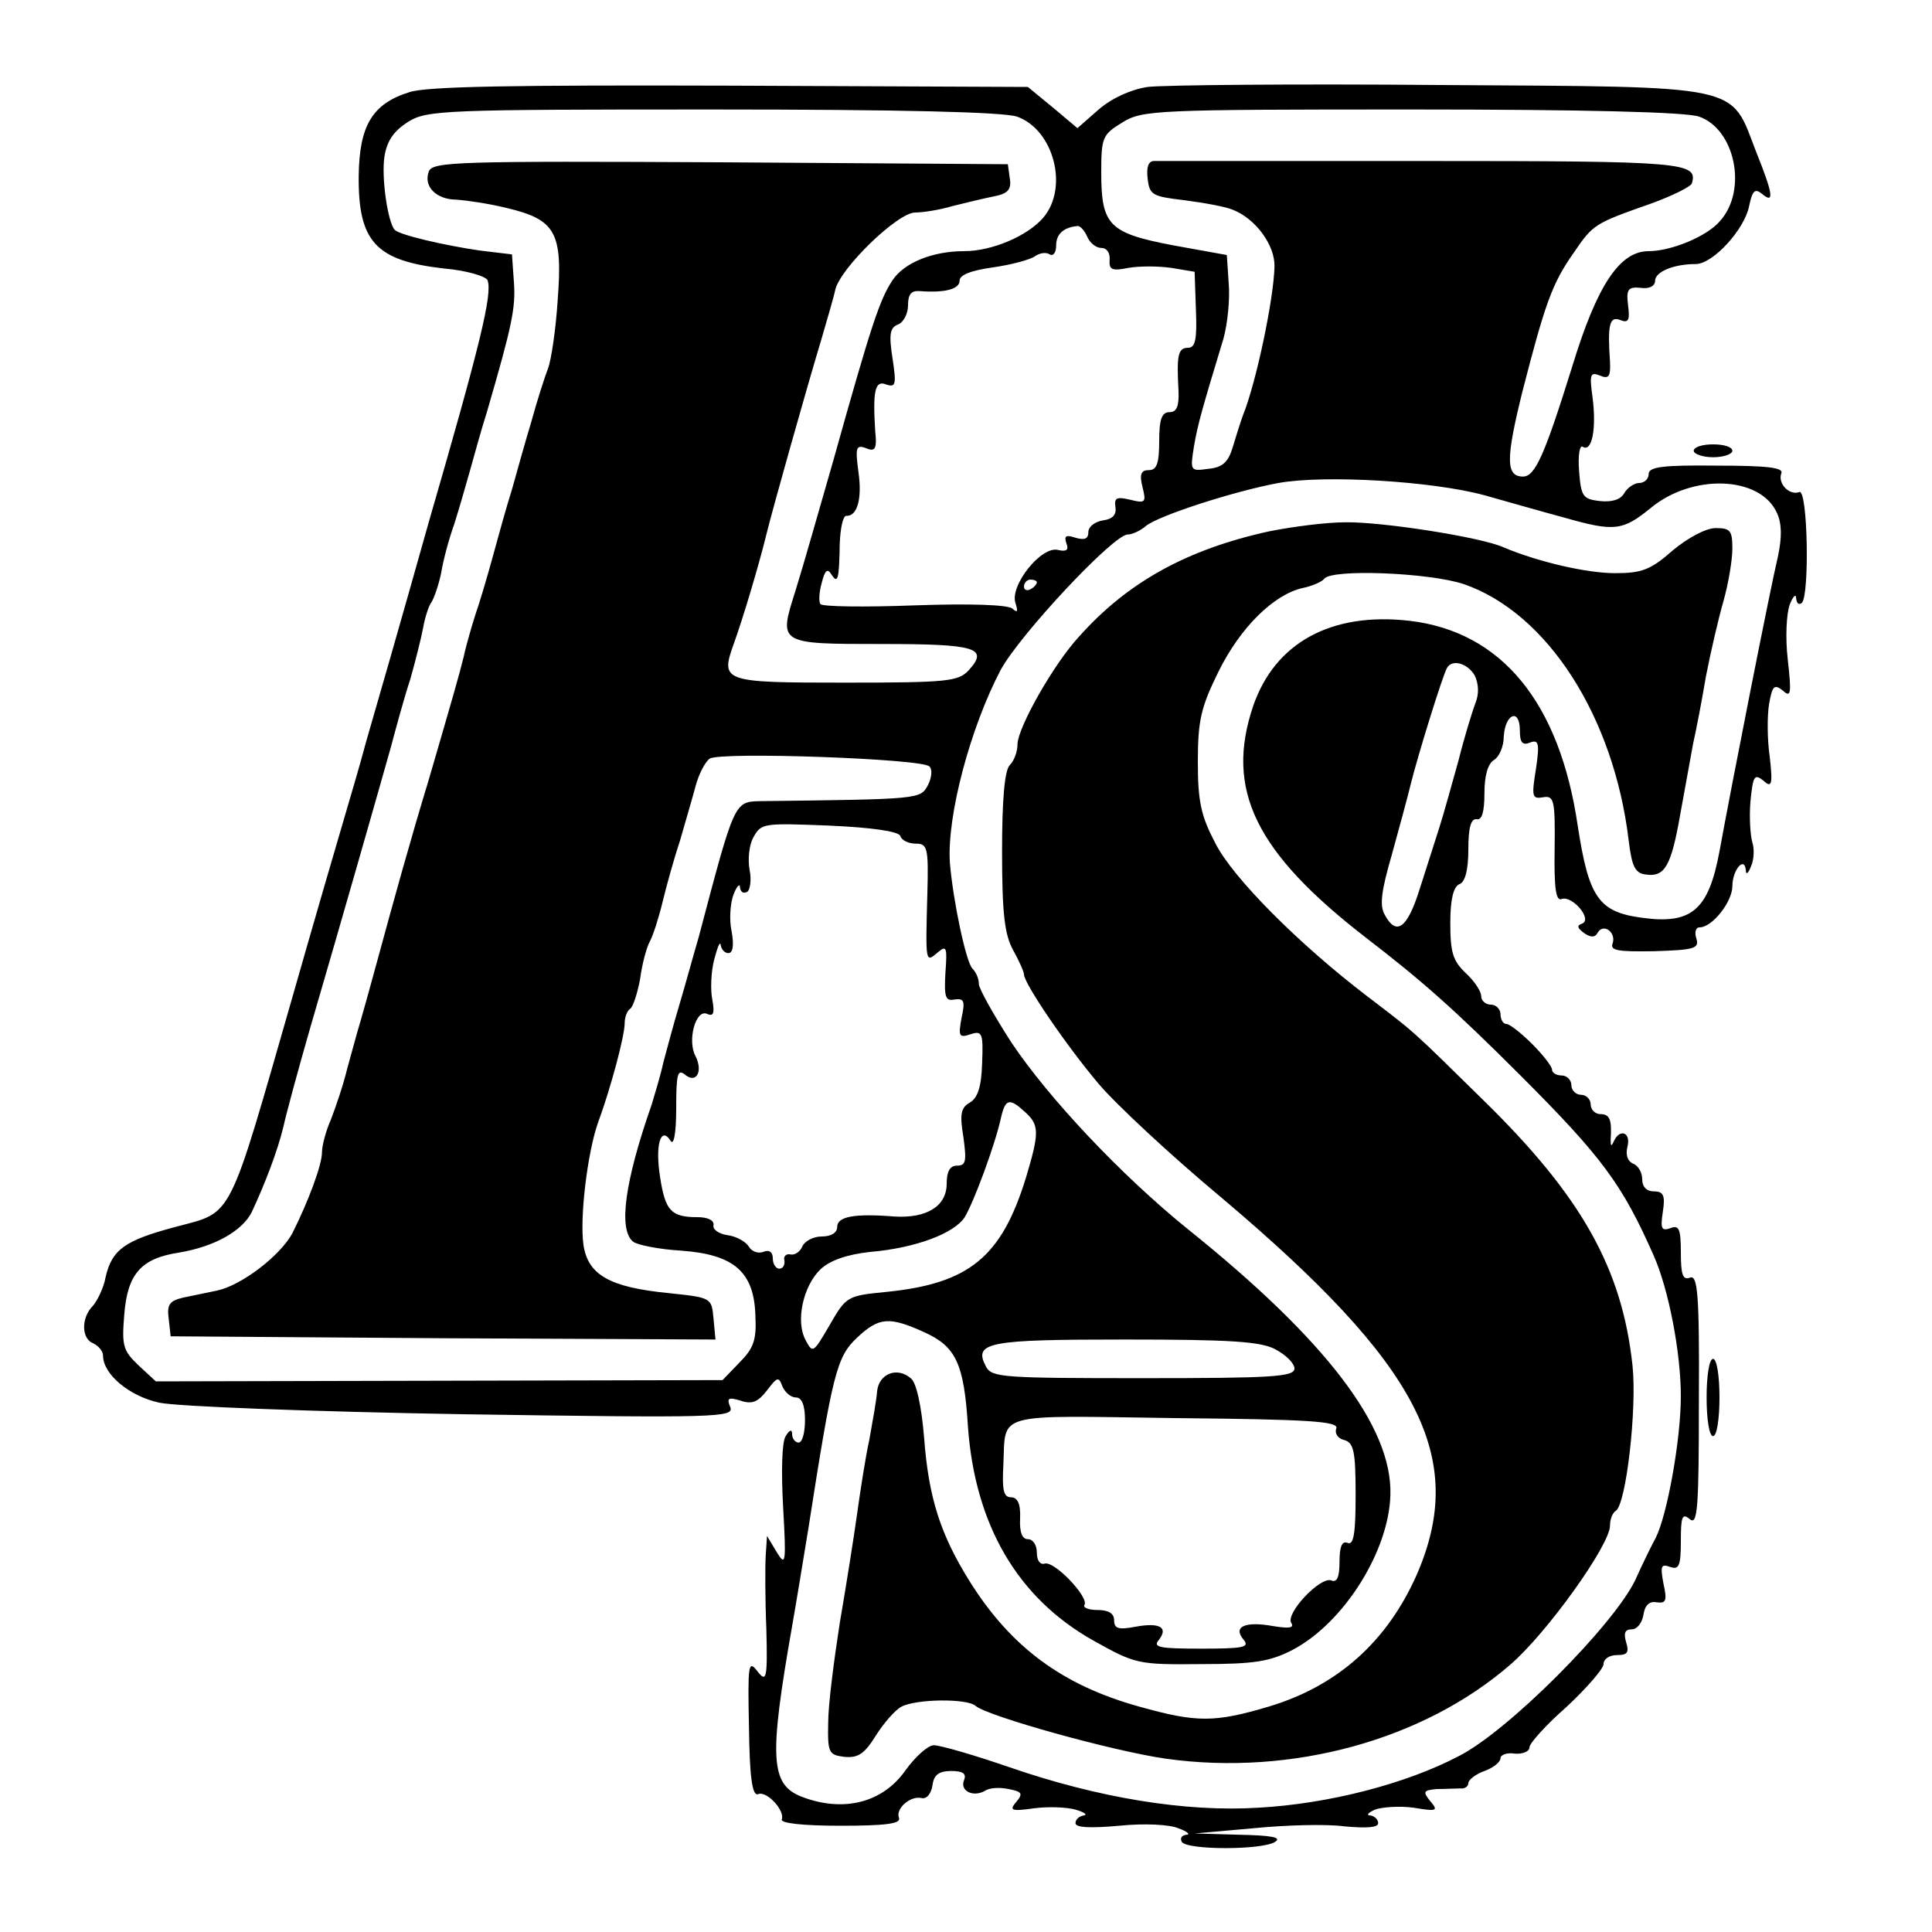
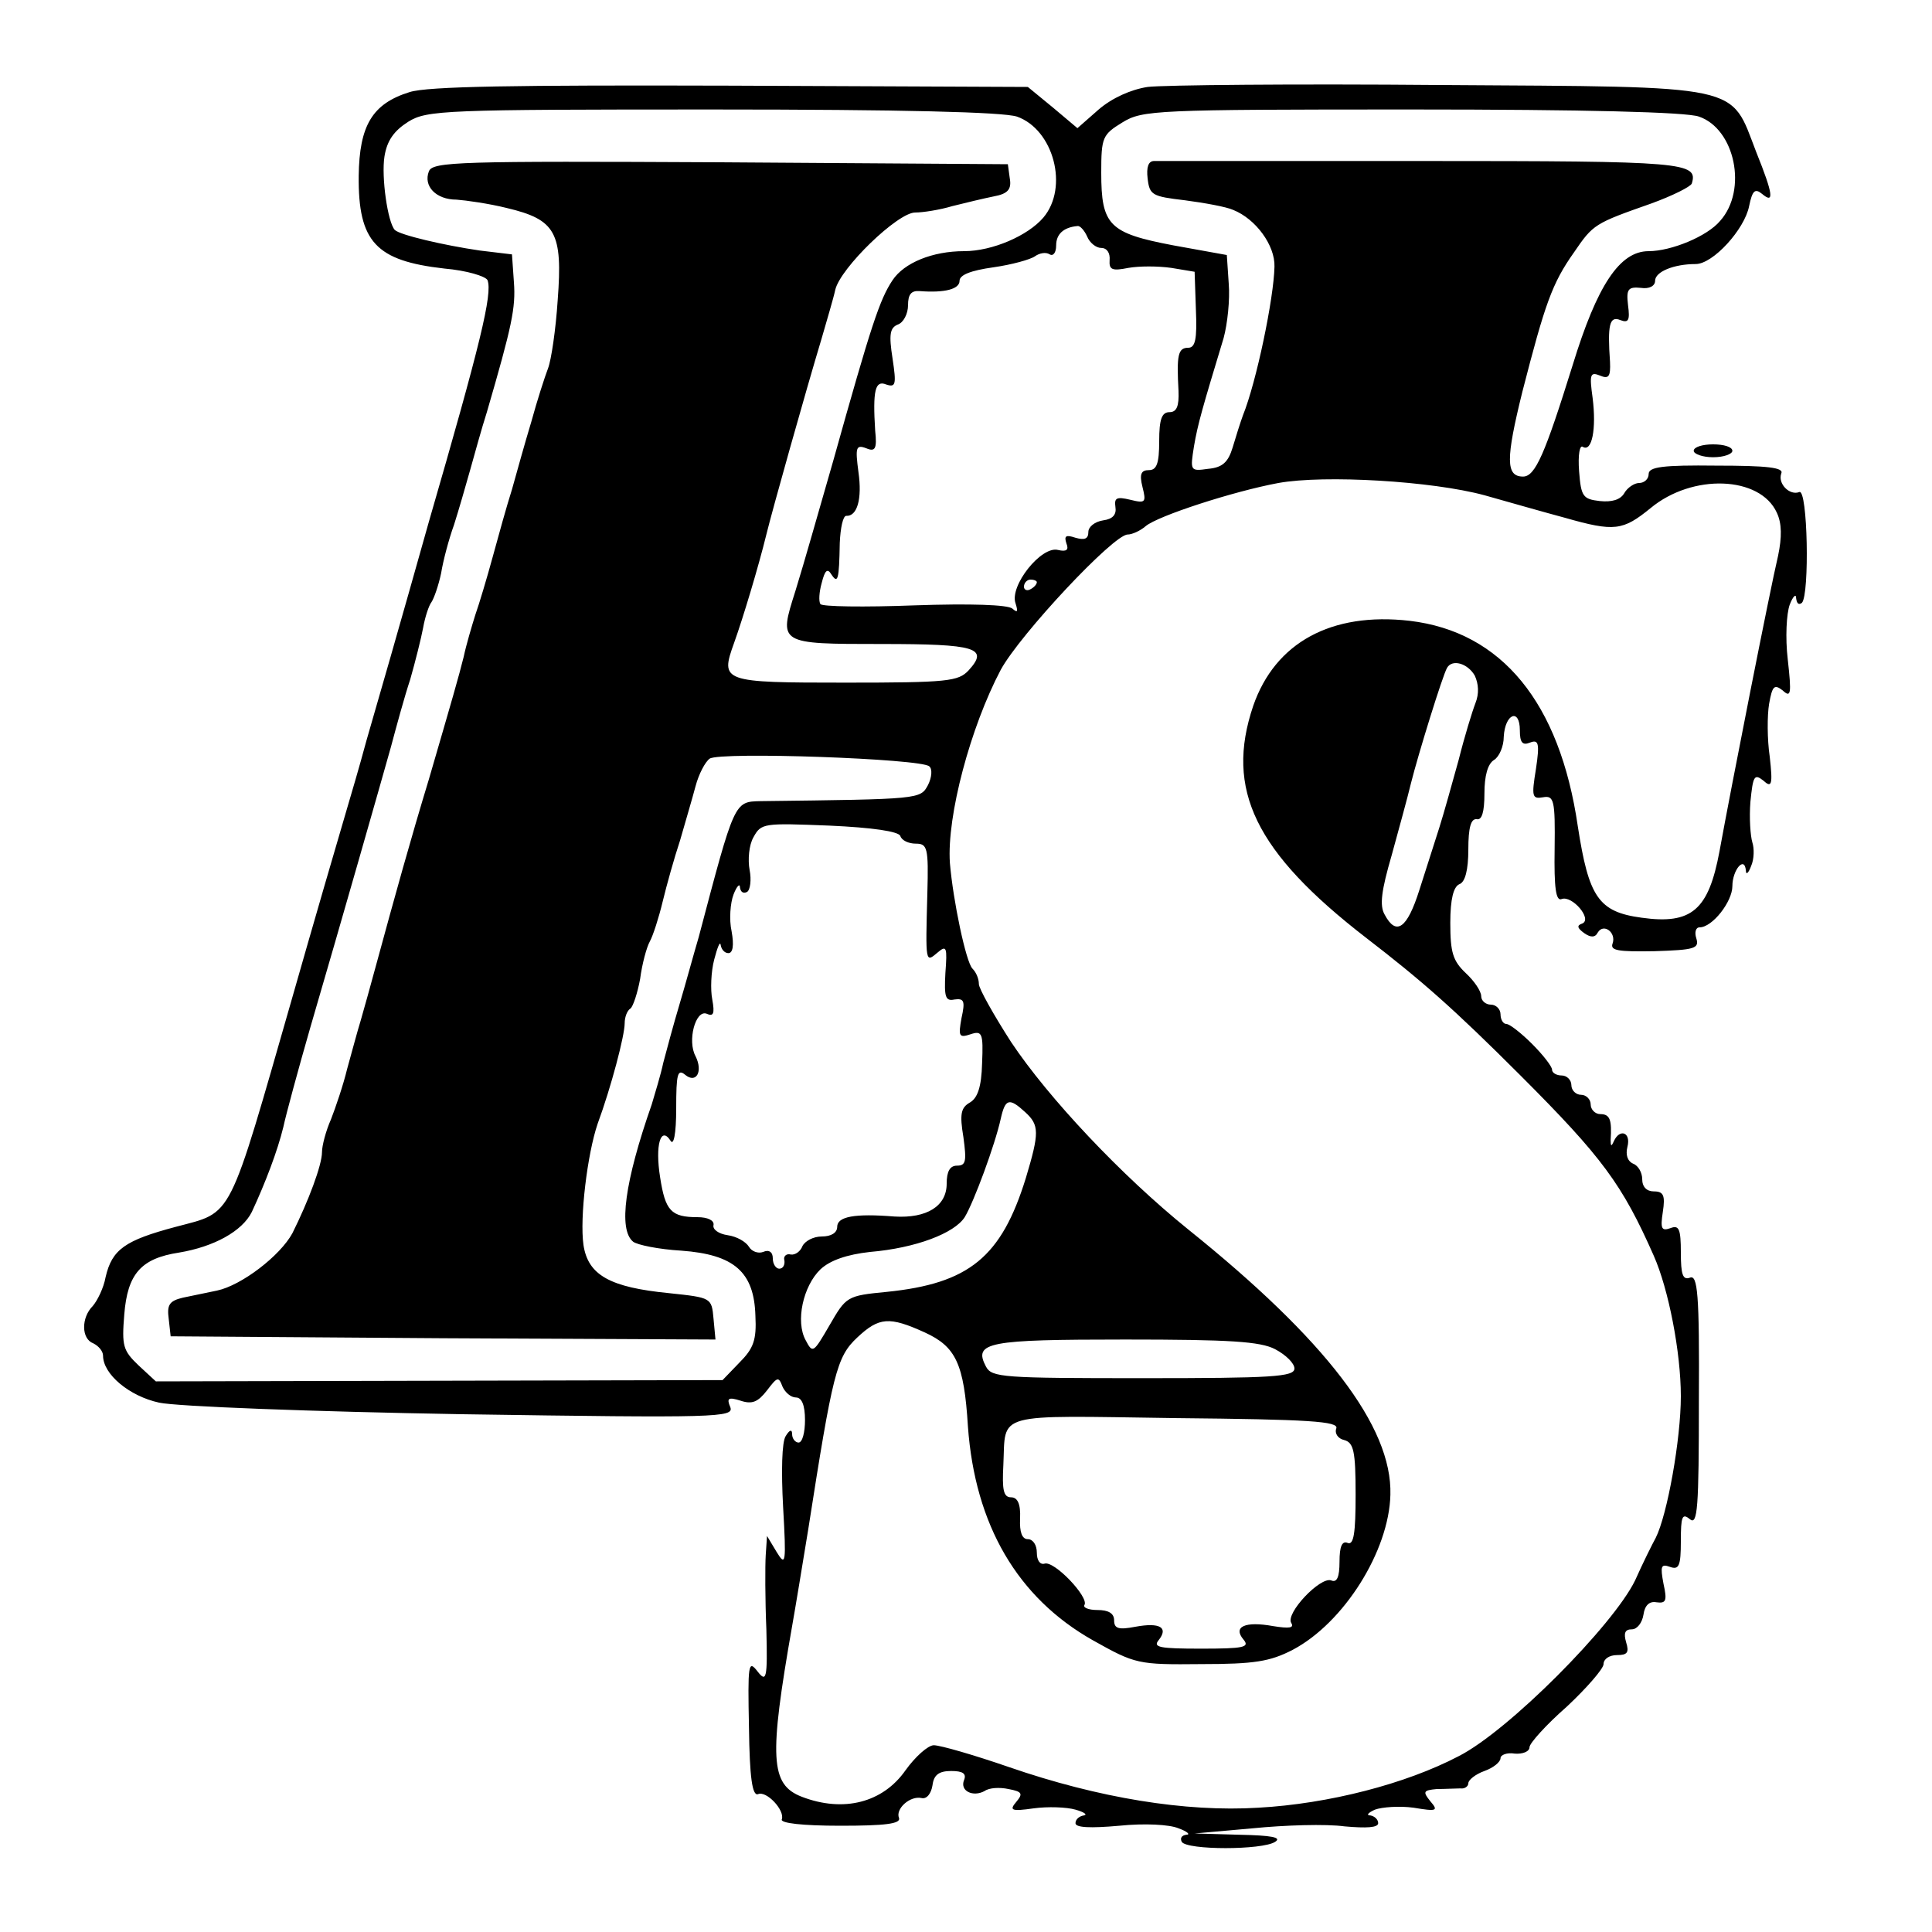
<svg xmlns="http://www.w3.org/2000/svg" version="1.0" width="300pt" height="300pt" viewBox="0 0 300 300" preserveAspectRatio="xMidYMid meet">
  <g transform="translate(0,300) scale(0.1,-0.1)" fill="#000000" stroke="none">
-     <path d="M636 2857 c-58 -18 -78 -52 -79 -130 -1 -103 27 -132 133 -144 35 -3 64 -12 67 -18 8 -21 -11 -99 -91 -375 -41 -146 -85 -299 -97 -340 -11 -41 -25 -88 -30 -105 -9 -30 -57 -195 -84 -290 -102 -355 -92 -336 -182 -360 -79 -21 -99 -35 -109 -78 -3 -17 -13 -37 -20 -45 -18 -18 -18 -51 1 -58 8 -4 15 -12 15 -19 0 -29 41 -63 87 -73 27 -6 238 -14 471 -18 397 -6 422 -5 416 11 -6 14 -3 16 16 10 18 -6 27 -2 41 16 16 21 18 22 24 6 4 -9 13 -17 21 -17 9 0 14 -12 14 -35 0 -19 -4 -35 -10 -35 -5 0 -10 6 -10 13 0 8 -4 7 -10 -3 -6 -9 -7 -55 -4 -110 5 -88 4 -93 -10 -70 l-15 25 -2 -30 c-1 -16 -1 -68 1 -115 2 -78 0 -83 -14 -65 -14 18 -15 11 -13 -88 1 -76 5 -106 14 -103 13 6 42 -25 37 -39 -3 -6 32 -10 91 -10 69 0 94 3 91 12 -6 14 17 35 35 31 8 -2 15 7 17 20 2 16 10 22 29 22 18 0 24 -4 20 -14 -7 -17 14 -27 32 -17 7 5 23 6 37 3 21 -4 23 -7 12 -20 -11 -13 -8 -15 27 -10 22 3 51 2 65 -2 14 -4 19 -8 13 -9 -7 -1 -13 -6 -13 -12 0 -7 23 -8 68 -4 39 4 78 2 92 -4 14 -5 19 -10 12 -10 -7 -1 -10 -5 -7 -11 8 -13 125 -13 145 0 11 7 -6 10 -55 11 l-70 2 90 8 c50 5 114 7 143 3 34 -3 52 -2 52 5 0 6 -6 11 -12 12 -7 0 -4 4 7 9 11 4 38 6 60 3 36 -6 39 -5 26 10 -12 15 -11 17 10 19 13 0 30 1 37 1 6 -1 12 3 12 8 0 5 11 14 25 19 14 5 25 14 25 20 0 5 10 9 22 7 12 -1 23 3 23 10 0 6 26 35 58 63 31 29 57 59 57 66 0 8 9 14 21 14 16 0 19 4 14 20 -4 14 -2 20 9 20 8 0 16 10 18 23 2 14 9 21 20 19 15 -2 17 2 11 29 -5 27 -4 31 10 26 14 -5 17 1 17 40 0 38 2 44 14 34 12 -10 14 17 14 184 1 167 -2 196 -14 191 -11 -4 -14 5 -14 39 0 37 -3 43 -16 38 -14 -5 -16 -1 -12 25 4 26 1 32 -14 32 -11 0 -18 7 -18 19 0 10 -6 21 -14 24 -9 4 -12 14 -9 26 6 23 -12 29 -21 9 -4 -9 -5 -8 -5 2 2 31 -1 40 -16 40 -8 0 -15 7 -15 15 0 8 -7 15 -15 15 -8 0 -15 7 -15 15 0 8 -7 15 -15 15 -8 0 -15 4 -15 9 0 5 -14 23 -31 40 -17 17 -35 31 -40 31 -5 0 -9 7 -9 15 0 8 -7 15 -15 15 -8 0 -15 6 -15 13 0 8 -11 24 -24 36 -20 19 -24 32 -24 78 0 37 5 56 14 60 9 3 14 22 14 54 0 34 4 48 13 47 8 -2 12 11 12 40 0 27 5 46 15 52 8 5 15 21 15 36 2 36 25 45 25 10 0 -19 4 -24 16 -19 13 5 15 -1 9 -41 -7 -43 -6 -47 11 -44 17 3 19 -4 18 -80 -1 -61 2 -82 11 -78 16 6 48 -31 32 -38 -9 -3 -8 -7 3 -15 10 -7 17 -7 21 1 9 15 29 0 23 -17 -4 -11 8 -13 65 -12 62 2 70 4 65 20 -3 9 -1 17 5 17 20 0 51 40 51 64 0 25 19 48 21 24 0 -7 4 -4 8 7 5 11 5 28 2 37 -3 10 -5 38 -3 63 4 40 6 44 20 33 13 -12 15 -7 10 37 -4 27 -4 64 -1 82 5 28 8 31 21 21 13 -12 14 -6 8 48 -4 34 -2 71 3 85 5 13 10 18 10 10 1 -8 4 -11 9 -7 12 13 9 177 -4 172 -15 -6 -34 13 -28 29 4 9 -22 12 -101 12 -83 1 -105 -2 -105 -13 0 -8 -7 -14 -15 -14 -7 0 -18 -7 -23 -16 -6 -10 -19 -14 -38 -12 -26 3 -29 7 -32 46 -2 26 1 42 6 38 14 -8 21 28 15 76 -5 36 -4 41 11 35 14 -6 17 -2 16 21 -4 57 -1 72 16 65 13 -5 15 0 12 23 -3 25 0 29 20 27 13 -2 22 3 22 11 0 14 29 26 63 26 27 0 76 54 83 90 5 24 9 28 20 19 19 -16 18 -2 -9 65 -41 106 -15 101 -490 104 -227 2 -431 0 -455 -3 -26 -4 -55 -17 -76 -35 l-33 -29 -38 32 -39 32 -461 2 c-335 1 -471 -1 -499 -10z m943 -38 c57 -20 81 -110 41 -157 -24 -28 -79 -52 -123 -52 -49 0 -93 -18 -111 -45 -20 -30 -33 -69 -92 -280 -28 -97 -43 -151 -59 -203 -26 -82 -27 -82 134 -82 147 0 167 -6 135 -41 -16 -17 -32 -19 -191 -19 -192 0 -195 1 -173 62 14 39 38 119 50 168 9 37 61 222 86 305 8 28 18 61 21 75 8 34 97 120 124 120 12 0 38 4 58 10 20 5 49 12 64 15 22 4 28 11 25 28 l-3 22 -446 3 c-406 2 -447 1 -453 -14 -9 -23 11 -44 43 -44 14 -1 50 -6 78 -13 76 -18 87 -38 79 -143 -3 -46 -10 -93 -15 -106 -5 -13 -17 -50 -26 -83 -10 -33 -23 -80 -30 -105 -8 -25 -21 -72 -30 -105 -9 -33 -21 -73 -27 -90 -5 -16 -14 -46 -18 -65 -8 -32 -17 -63 -54 -190 -28 -92 -53 -182 -81 -285 -9 -33 -20 -73 -25 -90 -5 -16 -14 -50 -21 -75 -6 -25 -18 -60 -25 -78 -8 -18 -14 -41 -14 -51 0 -20 -21 -76 -46 -126 -19 -35 -79 -81 -117 -89 -15 -3 -39 -8 -53 -11 -21 -5 -25 -11 -22 -33 l3 -27 423 -3 423 -2 -3 32 c-3 33 -3 33 -69 40 -92 9 -126 28 -133 75 -6 42 6 141 22 188 21 57 42 137 42 156 0 10 4 20 9 23 4 3 11 24 15 46 3 23 10 49 15 58 5 9 14 37 20 62 6 25 18 68 27 95 8 28 19 65 24 84 5 19 15 38 22 43 16 11 329 0 341 -12 5 -4 4 -17 -2 -29 -12 -22 -11 -22 -260 -25 -41 -1 -40 1 -96 -211 -8 -27 -21 -75 -30 -105 -9 -30 -20 -71 -25 -90 -4 -19 -13 -48 -18 -65 -42 -120 -52 -194 -29 -213 6 -5 40 -12 75 -14 82 -6 113 -33 115 -101 2 -38 -3 -51 -25 -73 l-26 -27 -440 -1 -440 -1 -27 25 c-24 23 -26 30 -22 79 5 63 26 87 85 96 54 9 98 33 113 63 21 45 40 95 49 132 4 19 23 89 42 155 50 171 107 371 125 435 8 30 21 78 30 105 8 28 17 64 20 80 3 17 9 35 13 40 4 6 11 26 15 45 3 19 12 53 20 75 7 22 18 60 25 85 7 25 18 65 26 90 39 134 45 162 42 202 l-3 43 -50 6 c-55 8 -124 24 -132 32 -11 12 -21 82 -16 114 4 25 15 40 37 54 29 18 57 19 472 19 297 0 451 -4 473 -11z m1059 0 c56 -19 76 -114 33 -162 -20 -24 -76 -47 -111 -47 -45 0 -80 -53 -118 -177 -43 -138 -58 -173 -77 -173 -27 0 -27 27 -1 132 35 136 46 168 80 216 30 44 32 45 120 76 33 12 61 26 63 31 10 33 -10 35 -417 35 -223 0 -411 0 -418 0 -9 0 -12 -10 -10 -27 3 -26 7 -28 58 -34 30 -4 64 -10 75 -15 35 -14 65 -55 64 -88 -1 -49 -28 -179 -49 -231 -4 -11 -11 -33 -16 -50 -7 -23 -16 -31 -38 -33 -28 -4 -28 -3 -22 35 6 35 13 59 46 168 6 22 10 60 8 84 l-3 45 -83 15 c-100 19 -112 31 -112 113 0 55 2 59 33 78 31 19 51 20 448 20 270 0 427 -4 447 -11z m-950 -186 c4 -10 14 -18 22 -18 9 0 14 -8 13 -19 -1 -15 4 -17 29 -12 17 3 46 3 67 0 l36 -6 2 -59 c2 -46 -1 -59 -12 -59 -16 0 -18 -12 -15 -67 1 -24 -3 -33 -14 -33 -12 0 -16 -11 -16 -45 0 -35 -4 -45 -16 -45 -12 0 -15 -6 -10 -26 6 -24 5 -26 -19 -20 -21 5 -25 3 -23 -11 2 -12 -4 -19 -19 -21 -13 -2 -23 -10 -23 -18 0 -11 -6 -13 -20 -9 -15 5 -18 3 -14 -9 4 -10 0 -13 -13 -10 -26 7 -76 -56 -66 -83 4 -13 3 -15 -5 -8 -7 6 -65 8 -152 5 -78 -3 -144 -2 -146 2 -3 4 -2 19 2 33 5 20 9 23 15 13 10 -15 12 -9 13 49 1 23 5 42 10 42 17 -1 25 26 19 68 -5 38 -4 43 12 37 14 -6 17 -1 14 27 -4 63 0 79 17 72 15 -5 16 0 10 40 -6 38 -4 48 8 53 9 3 16 17 16 30 0 17 5 23 18 22 39 -3 62 3 62 16 0 9 17 16 53 21 28 4 57 12 64 17 7 5 17 7 23 3 5 -3 10 2 10 14 0 17 11 28 33 30 4 1 11 -7 15 -16z m617 -402 c39 -11 95 -27 125 -35 77 -22 90 -20 133 15 65 54 170 50 196 -7 8 -17 8 -38 2 -67 -12 -50 -73 -360 -91 -459 -17 -91 -43 -114 -121 -103 -67 9 -82 32 -99 142 -28 192 -118 302 -261 319 -122 14 -209 -34 -243 -132 -44 -130 3 -227 175 -360 87 -67 136 -110 240 -214 127 -127 158 -169 207 -280 23 -52 42 -150 42 -218 0 -67 -21 -184 -39 -220 -5 -9 -20 -39 -32 -66 -34 -70 -197 -234 -274 -273 -82 -43 -202 -74 -311 -80 -113 -7 -248 15 -387 63 -55 19 -107 34 -117 34 -9 0 -29 -18 -44 -39 -35 -50 -96 -66 -161 -41 -49 19 -51 60 -15 265 5 28 16 95 25 150 38 243 44 268 76 298 34 32 50 33 105 8 48 -22 61 -48 67 -146 11 -153 77 -266 194 -332 66 -37 70 -38 168 -37 83 0 107 4 142 22 80 42 150 154 152 241 3 106 -101 241 -314 412 -104 84 -217 204 -275 291 -27 42 -50 83 -50 90 0 8 -4 18 -10 24 -10 10 -30 105 -35 164 -5 73 32 211 79 300 30 55 175 210 197 210 7 0 20 6 28 13 19 16 136 54 206 67 72 13 239 3 320 -19z m-695 -135 c0 -3 -4 -8 -10 -11 -5 -3 -10 -1 -10 4 0 6 5 11 10 11 6 0 10 -2 10 -4z m680 -145 c6 -13 7 -28 1 -43 -5 -13 -17 -52 -26 -88 -10 -36 -23 -83 -30 -105 -7 -22 -21 -66 -31 -97 -19 -60 -36 -72 -54 -38 -8 14 -5 37 11 92 11 40 25 91 30 112 11 44 49 167 56 179 8 14 32 7 43 -12z m-892 -249 c2 -7 13 -12 24 -12 18 0 20 -6 18 -77 -3 -110 -3 -108 16 -92 14 12 15 8 12 -32 -2 -37 0 -44 14 -41 15 2 17 -2 11 -29 -5 -28 -4 -31 14 -25 18 6 20 2 18 -45 -1 -37 -7 -54 -19 -61 -14 -8 -16 -18 -10 -54 5 -37 4 -44 -10 -44 -11 0 -16 -9 -16 -28 0 -35 -31 -54 -81 -51 -62 5 -89 0 -89 -16 0 -9 -9 -15 -24 -15 -13 0 -26 -7 -30 -15 -3 -8 -11 -14 -18 -13 -7 2 -12 -3 -10 -9 1 -7 -2 -13 -8 -13 -5 0 -10 7 -10 16 0 10 -6 14 -15 10 -8 -3 -18 1 -22 8 -5 8 -19 16 -33 18 -14 2 -24 9 -22 16 1 7 -9 12 -25 12 -41 0 -50 10 -58 62 -8 50 1 80 16 57 5 -9 9 10 9 50 0 53 2 62 14 52 17 -14 28 5 16 29 -13 24 0 72 17 66 11 -5 13 0 9 22 -3 15 -2 43 3 62 5 19 9 29 10 23 1 -7 6 -13 12 -13 7 0 9 12 5 34 -4 18 -2 44 3 57 5 13 10 18 10 11 1 -7 5 -10 11 -7 5 3 7 19 4 34 -3 16 -1 39 6 51 12 22 16 22 118 18 67 -3 107 -9 110 -16z m194 -429 c22 -20 22 -32 1 -102 -38 -123 -88 -164 -216 -177 -62 -6 -63 -7 -89 -52 -25 -43 -26 -44 -37 -23 -16 29 -4 84 23 110 15 14 41 23 77 27 71 6 131 29 147 54 14 23 47 112 56 153 7 31 13 33 38 10z m388 -368 c17 -9 30 -22 30 -30 0 -13 -35 -15 -235 -15 -218 0 -235 1 -244 18 -20 38 3 42 216 42 163 0 210 -3 233 -15z m95 -123 c-3 -8 3 -16 12 -18 15 -4 18 -17 18 -85 0 -60 -3 -78 -12 -75 -9 4 -13 -5 -13 -29 0 -24 -4 -33 -13 -29 -17 6 -71 -51 -62 -66 5 -8 -3 -9 -28 -5 -44 8 -63 -1 -46 -21 10 -12 0 -14 -66 -14 -64 0 -75 2 -66 13 16 20 2 28 -36 21 -26 -5 -33 -3 -33 10 0 11 -9 16 -26 16 -14 0 -23 4 -20 8 7 12 -47 69 -62 64 -7 -2 -12 5 -12 17 0 12 -6 21 -14 21 -9 0 -13 11 -12 32 1 23 -4 33 -14 33 -12 0 -14 12 -12 50 4 83 -18 77 267 73 208 -2 254 -5 250 -16z" />
-     <path d="M1971 2175 c-128 -28 -220 -79 -295 -163 -40 -43 -95 -141 -96 -167 0 -12 -5 -26 -12 -33 -8 -8 -12 -53 -12 -134 0 -97 4 -129 17 -153 9 -16 17 -34 17 -38 0 -14 66 -111 116 -170 27 -32 113 -112 191 -177 308 -260 382 -403 303 -585 -46 -104 -123 -173 -230 -205 -84 -25 -112 -25 -201 0 -119 33 -199 92 -263 194 -45 72 -64 129 -71 223 -4 49 -12 87 -21 93 -21 18 -49 7 -52 -20 -1 -14 -7 -47 -12 -75 -6 -27 -14 -79 -19 -115 -5 -36 -17 -112 -27 -170 -9 -58 -18 -127 -18 -155 -1 -47 1 -50 25 -53 21 -2 31 4 49 33 12 19 30 40 40 45 23 12 102 13 115 1 19 -16 212 -70 296 -82 195 -27 399 29 534 146 57 49 155 186 155 216 0 10 4 20 9 23 16 10 33 158 26 225 -16 151 -79 263 -230 411 -116 114 -106 105 -182 163 -106 81 -209 184 -236 238 -22 42 -27 64 -27 126 0 65 5 85 32 140 34 69 86 120 131 130 15 3 30 10 33 14 10 16 163 10 217 -8 130 -45 233 -206 256 -398 5 -41 10 -51 27 -53 29 -4 39 13 53 93 7 39 16 88 20 110 5 22 14 69 20 105 7 36 19 88 27 116 8 28 14 65 14 82 0 28 -3 32 -26 32 -15 0 -43 -15 -67 -35 -34 -30 -48 -35 -89 -35 -45 0 -121 18 -173 40 -35 16 -190 40 -246 39 -30 0 -83 -7 -118 -14z" />
+     <path d="M636 2857 c-58 -18 -78 -52 -79 -130 -1 -103 27 -132 133 -144 35 -3 64 -12 67 -18 8 -21 -11 -99 -91 -375 -41 -146 -85 -299 -97 -340 -11 -41 -25 -88 -30 -105 -9 -30 -57 -195 -84 -290 -102 -355 -92 -336 -182 -360 -79 -21 -99 -35 -109 -78 -3 -17 -13 -37 -20 -45 -18 -18 -18 -51 1 -58 8 -4 15 -12 15 -19 0 -29 41 -63 87 -73 27 -6 238 -14 471 -18 397 -6 422 -5 416 11 -6 14 -3 16 16 10 18 -6 27 -2 41 16 16 21 18 22 24 6 4 -9 13 -17 21 -17 9 0 14 -12 14 -35 0 -19 -4 -35 -10 -35 -5 0 -10 6 -10 13 0 8 -4 7 -10 -3 -6 -9 -7 -55 -4 -110 5 -88 4 -93 -10 -70 l-15 25 -2 -30 c-1 -16 -1 -68 1 -115 2 -78 0 -83 -14 -65 -14 18 -15 11 -13 -88 1 -76 5 -106 14 -103 13 6 42 -25 37 -39 -3 -6 32 -10 91 -10 69 0 94 3 91 12 -6 14 17 35 35 31 8 -2 15 7 17 20 2 16 10 22 29 22 18 0 24 -4 20 -14 -7 -17 14 -27 32 -17 7 5 23 6 37 3 21 -4 23 -7 12 -20 -11 -13 -8 -15 27 -10 22 3 51 2 65 -2 14 -4 19 -8 13 -9 -7 -1 -13 -6 -13 -12 0 -7 23 -8 68 -4 39 4 78 2 92 -4 14 -5 19 -10 12 -10 -7 -1 -10 -5 -7 -11 8 -13 125 -13 145 0 11 7 -6 10 -55 11 l-70 2 90 8 c50 5 114 7 143 3 34 -3 52 -2 52 5 0 6 -6 11 -12 12 -7 0 -4 4 7 9 11 4 38 6 60 3 36 -6 39 -5 26 10 -12 15 -11 17 10 19 13 0 30 1 37 1 6 -1 12 3 12 8 0 5 11 14 25 19 14 5 25 14 25 20 0 5 10 9 22 7 12 -1 23 3 23 10 0 6 26 35 58 63 31 29 57 59 57 66 0 8 9 14 21 14 16 0 19 4 14 20 -4 14 -2 20 9 20 8 0 16 10 18 23 2 14 9 21 20 19 15 -2 17 2 11 29 -5 27 -4 31 10 26 14 -5 17 1 17 40 0 38 2 44 14 34 12 -10 14 17 14 184 1 167 -2 196 -14 191 -11 -4 -14 5 -14 39 0 37 -3 43 -16 38 -14 -5 -16 -1 -12 25 4 26 1 32 -14 32 -11 0 -18 7 -18 19 0 10 -6 21 -14 24 -9 4 -12 14 -9 26 6 23 -12 29 -21 9 -4 -9 -5 -8 -5 2 2 31 -1 40 -16 40 -8 0 -15 7 -15 15 0 8 -7 15 -15 15 -8 0 -15 7 -15 15 0 8 -7 15 -15 15 -8 0 -15 4 -15 9 0 5 -14 23 -31 40 -17 17 -35 31 -40 31 -5 0 -9 7 -9 15 0 8 -7 15 -15 15 -8 0 -15 6 -15 13 0 8 -11 24 -24 36 -20 19 -24 32 -24 78 0 37 5 56 14 60 9 3 14 22 14 54 0 34 4 48 13 47 8 -2 12 11 12 40 0 27 5 46 15 52 8 5 15 21 15 36 2 36 25 45 25 10 0 -19 4 -24 16 -19 13 5 15 -1 9 -41 -7 -43 -6 -47 11 -44 17 3 19 -4 18 -80 -1 -61 2 -82 11 -78 16 6 48 -31 32 -38 -9 -3 -8 -7 3 -15 10 -7 17 -7 21 1 9 15 29 0 23 -17 -4 -11 8 -13 65 -12 62 2 70 4 65 20 -3 9 -1 17 5 17 20 0 51 40 51 64 0 25 19 48 21 24 0 -7 4 -4 8 7 5 11 5 28 2 37 -3 10 -5 38 -3 63 4 40 6 44 20 33 13 -12 15 -7 10 37 -4 27 -4 64 -1 82 5 28 8 31 21 21 13 -12 14 -6 8 48 -4 34 -2 71 3 85 5 13 10 18 10 10 1 -8 4 -11 9 -7 12 13 9 177 -4 172 -15 -6 -34 13 -28 29 4 9 -22 12 -101 12 -83 1 -105 -2 -105 -13 0 -8 -7 -14 -15 -14 -7 0 -18 -7 -23 -16 -6 -10 -19 -14 -38 -12 -26 3 -29 7 -32 46 -2 26 1 42 6 38 14 -8 21 28 15 76 -5 36 -4 41 11 35 14 -6 17 -2 16 21 -4 57 -1 72 16 65 13 -5 15 0 12 23 -3 25 0 29 20 27 13 -2 22 3 22 11 0 14 29 26 63 26 27 0 76 54 83 90 5 24 9 28 20 19 19 -16 18 -2 -9 65 -41 106 -15 101 -490 104 -227 2 -431 0 -455 -3 -26 -4 -55 -17 -76 -35 l-33 -29 -38 32 -39 32 -461 2 c-335 1 -471 -1 -499 -10z m943 -38 c57 -20 81 -110 41 -157 -24 -28 -79 -52 -123 -52 -49 0 -93 -18 -111 -45 -20 -30 -33 -69 -92 -280 -28 -97 -43 -151 -59 -203 -26 -82 -27 -82 134 -82 147 0 167 -6 135 -41 -16 -17 -32 -19 -191 -19 -192 0 -195 1 -173 62 14 39 38 119 50 168 9 37 61 222 86 305 8 28 18 61 21 75 8 34 97 120 124 120 12 0 38 4 58 10 20 5 49 12 64 15 22 4 28 11 25 28 l-3 22 -446 3 c-406 2 -447 1 -453 -14 -9 -23 11 -44 43 -44 14 -1 50 -6 78 -13 76 -18 87 -38 79 -143 -3 -46 -10 -93 -15 -106 -5 -13 -17 -50 -26 -83 -10 -33 -23 -80 -30 -105 -8 -25 -21 -72 -30 -105 -9 -33 -21 -73 -27 -90 -5 -16 -14 -46 -18 -65 -8 -32 -17 -63 -54 -190 -28 -92 -53 -182 -81 -285 -9 -33 -20 -73 -25 -90 -5 -16 -14 -50 -21 -75 -6 -25 -18 -60 -25 -78 -8 -18 -14 -41 -14 -51 0 -20 -21 -76 -46 -126 -19 -35 -79 -81 -117 -89 -15 -3 -39 -8 -53 -11 -21 -5 -25 -11 -22 -33 l3 -27 423 -3 423 -2 -3 32 c-3 33 -3 33 -69 40 -92 9 -126 28 -133 75 -6 42 6 141 22 188 21 57 42 137 42 156 0 10 4 20 9 23 4 3 11 24 15 46 3 23 10 49 15 58 5 9 14 37 20 62 6 25 18 68 27 95 8 28 19 65 24 84 5 19 15 38 22 43 16 11 329 0 341 -12 5 -4 4 -17 -2 -29 -12 -22 -11 -22 -260 -25 -41 -1 -40 1 -96 -211 -8 -27 -21 -75 -30 -105 -9 -30 -20 -71 -25 -90 -4 -19 -13 -48 -18 -65 -42 -120 -52 -194 -29 -213 6 -5 40 -12 75 -14 82 -6 113 -33 115 -101 2 -38 -3 -51 -25 -73 l-26 -27 -440 -1 -440 -1 -27 25 c-24 23 -26 30 -22 79 5 63 26 87 85 96 54 9 98 33 113 63 21 45 40 95 49 132 4 19 23 89 42 155 50 171 107 371 125 435 8 30 21 78 30 105 8 28 17 64 20 80 3 17 9 35 13 40 4 6 11 26 15 45 3 19 12 53 20 75 7 22 18 60 25 85 7 25 18 65 26 90 39 134 45 162 42 202 l-3 43 -50 6 c-55 8 -124 24 -132 32 -11 12 -21 82 -16 114 4 25 15 40 37 54 29 18 57 19 472 19 297 0 451 -4 473 -11z m1059 0 c56 -19 76 -114 33 -162 -20 -24 -76 -47 -111 -47 -45 0 -80 -53 -118 -177 -43 -138 -58 -173 -77 -173 -27 0 -27 27 -1 132 35 136 46 168 80 216 30 44 32 45 120 76 33 12 61 26 63 31 10 33 -10 35 -417 35 -223 0 -411 0 -418 0 -9 0 -12 -10 -10 -27 3 -26 7 -28 58 -34 30 -4 64 -10 75 -15 35 -14 65 -55 64 -88 -1 -49 -28 -179 -49 -231 -4 -11 -11 -33 -16 -50 -7 -23 -16 -31 -38 -33 -28 -4 -28 -3 -22 35 6 35 13 59 46 168 6 22 10 60 8 84 l-3 45 -83 15 c-100 19 -112 31 -112 113 0 55 2 59 33 78 31 19 51 20 448 20 270 0 427 -4 447 -11z m-950 -186 c4 -10 14 -18 22 -18 9 0 14 -8 13 -19 -1 -15 4 -17 29 -12 17 3 46 3 67 0 l36 -6 2 -59 c2 -46 -1 -59 -12 -59 -16 0 -18 -12 -15 -67 1 -24 -3 -33 -14 -33 -12 0 -16 -11 -16 -45 0 -35 -4 -45 -16 -45 -12 0 -15 -6 -10 -26 6 -24 5 -26 -19 -20 -21 5 -25 3 -23 -11 2 -12 -4 -19 -19 -21 -13 -2 -23 -10 -23 -18 0 -11 -6 -13 -20 -9 -15 5 -18 3 -14 -9 4 -10 0 -13 -13 -10 -26 7 -76 -56 -66 -83 4 -13 3 -15 -5 -8 -7 6 -65 8 -152 5 -78 -3 -144 -2 -146 2 -3 4 -2 19 2 33 5 20 9 23 15 13 10 -15 12 -9 13 49 1 23 5 42 10 42 17 -1 25 26 19 68 -5 38 -4 43 12 37 14 -6 17 -1 14 27 -4 63 0 79 17 72 15 -5 16 0 10 40 -6 38 -4 48 8 53 9 3 16 17 16 30 0 17 5 23 18 22 39 -3 62 3 62 16 0 9 17 16 53 21 28 4 57 12 64 17 7 5 17 7 23 3 5 -3 10 2 10 14 0 17 11 28 33 30 4 1 11 -7 15 -16z m617 -402 c39 -11 95 -27 125 -35 77 -22 90 -20 133 15 65 54 170 50 196 -7 8 -17 8 -38 2 -67 -12 -50 -73 -360 -91 -459 -17 -91 -43 -114 -121 -103 -67 9 -82 32 -99 142 -28 192 -118 302 -261 319 -122 14 -209 -34 -243 -132 -44 -130 3 -227 175 -360 87 -67 136 -110 240 -214 127 -127 158 -169 207 -280 23 -52 42 -150 42 -218 0 -67 -21 -184 -39 -220 -5 -9 -20 -39 -32 -66 -34 -70 -197 -234 -274 -273 -82 -43 -202 -74 -311 -80 -113 -7 -248 15 -387 63 -55 19 -107 34 -117 34 -9 0 -29 -18 -44 -39 -35 -50 -96 -66 -161 -41 -49 19 -51 60 -15 265 5 28 16 95 25 150 38 243 44 268 76 298 34 32 50 33 105 8 48 -22 61 -48 67 -146 11 -153 77 -266 194 -332 66 -37 70 -38 168 -37 83 0 107 4 142 22 80 42 150 154 152 241 3 106 -101 241 -314 412 -104 84 -217 204 -275 291 -27 42 -50 83 -50 90 0 8 -4 18 -10 24 -10 10 -30 105 -35 164 -5 73 32 211 79 300 30 55 175 210 197 210 7 0 20 6 28 13 19 16 136 54 206 67 72 13 239 3 320 -19m-695 -135 c0 -3 -4 -8 -10 -11 -5 -3 -10 -1 -10 4 0 6 5 11 10 11 6 0 10 -2 10 -4z m680 -145 c6 -13 7 -28 1 -43 -5 -13 -17 -52 -26 -88 -10 -36 -23 -83 -30 -105 -7 -22 -21 -66 -31 -97 -19 -60 -36 -72 -54 -38 -8 14 -5 37 11 92 11 40 25 91 30 112 11 44 49 167 56 179 8 14 32 7 43 -12z m-892 -249 c2 -7 13 -12 24 -12 18 0 20 -6 18 -77 -3 -110 -3 -108 16 -92 14 12 15 8 12 -32 -2 -37 0 -44 14 -41 15 2 17 -2 11 -29 -5 -28 -4 -31 14 -25 18 6 20 2 18 -45 -1 -37 -7 -54 -19 -61 -14 -8 -16 -18 -10 -54 5 -37 4 -44 -10 -44 -11 0 -16 -9 -16 -28 0 -35 -31 -54 -81 -51 -62 5 -89 0 -89 -16 0 -9 -9 -15 -24 -15 -13 0 -26 -7 -30 -15 -3 -8 -11 -14 -18 -13 -7 2 -12 -3 -10 -9 1 -7 -2 -13 -8 -13 -5 0 -10 7 -10 16 0 10 -6 14 -15 10 -8 -3 -18 1 -22 8 -5 8 -19 16 -33 18 -14 2 -24 9 -22 16 1 7 -9 12 -25 12 -41 0 -50 10 -58 62 -8 50 1 80 16 57 5 -9 9 10 9 50 0 53 2 62 14 52 17 -14 28 5 16 29 -13 24 0 72 17 66 11 -5 13 0 9 22 -3 15 -2 43 3 62 5 19 9 29 10 23 1 -7 6 -13 12 -13 7 0 9 12 5 34 -4 18 -2 44 3 57 5 13 10 18 10 11 1 -7 5 -10 11 -7 5 3 7 19 4 34 -3 16 -1 39 6 51 12 22 16 22 118 18 67 -3 107 -9 110 -16z m194 -429 c22 -20 22 -32 1 -102 -38 -123 -88 -164 -216 -177 -62 -6 -63 -7 -89 -52 -25 -43 -26 -44 -37 -23 -16 29 -4 84 23 110 15 14 41 23 77 27 71 6 131 29 147 54 14 23 47 112 56 153 7 31 13 33 38 10z m388 -368 c17 -9 30 -22 30 -30 0 -13 -35 -15 -235 -15 -218 0 -235 1 -244 18 -20 38 3 42 216 42 163 0 210 -3 233 -15z m95 -123 c-3 -8 3 -16 12 -18 15 -4 18 -17 18 -85 0 -60 -3 -78 -12 -75 -9 4 -13 -5 -13 -29 0 -24 -4 -33 -13 -29 -17 6 -71 -51 -62 -66 5 -8 -3 -9 -28 -5 -44 8 -63 -1 -46 -21 10 -12 0 -14 -66 -14 -64 0 -75 2 -66 13 16 20 2 28 -36 21 -26 -5 -33 -3 -33 10 0 11 -9 16 -26 16 -14 0 -23 4 -20 8 7 12 -47 69 -62 64 -7 -2 -12 5 -12 17 0 12 -6 21 -14 21 -9 0 -13 11 -12 32 1 23 -4 33 -14 33 -12 0 -14 12 -12 50 4 83 -18 77 267 73 208 -2 254 -5 250 -16z" />
    <path d="M2630 2300 c0 -5 14 -10 30 -10 17 0 30 5 30 10 0 6 -13 10 -30 10 -16 0 -30 -4 -30 -10z" />
-     <path d="M2650 830 c0 -33 4 -60 10 -60 6 0 10 27 10 60 0 33 -4 60 -10 60 -6 0 -10 -27 -10 -60z" />
  </g>
</svg>